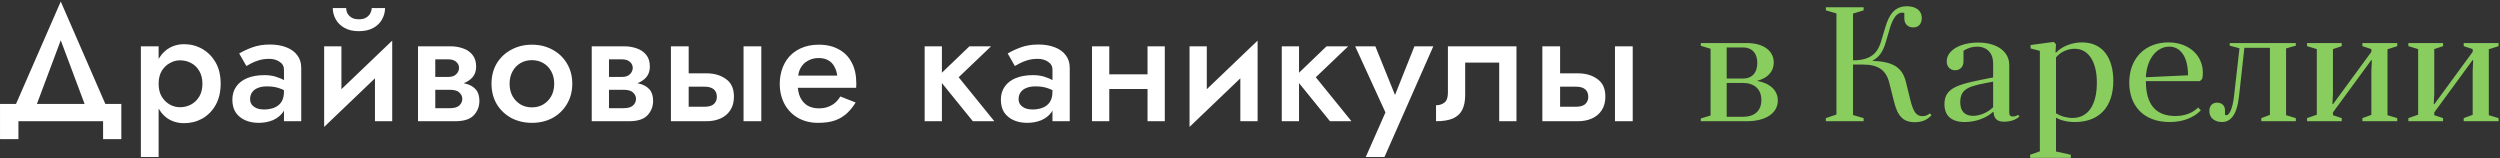
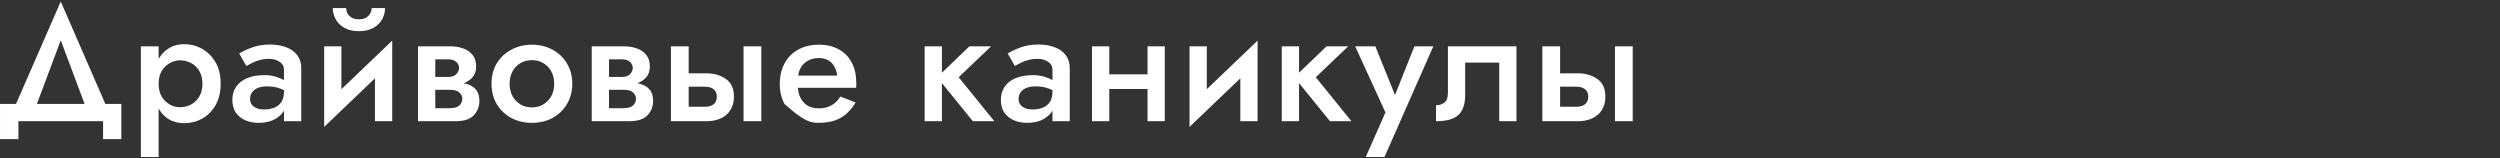
<svg xmlns="http://www.w3.org/2000/svg" width="1155" height="73" viewBox="0 0 1155 73" fill="none">
  <rect x="0" y="0" width="1155" height="73" fill="#333333" stroke="none" />
-   <path d="M28.068 18.613L41.232 53.743H51.161L28.068 0.71L4.899 53.743H14.903L28.068 18.613ZM47.626 56V64.275H56.051V48.026H0.009V64.275H8.509V56H47.626ZM73.283 72.549V21.397H65.084V72.549H73.283ZM101.944 38.698C101.944 34.787 101.166 31.502 99.612 28.844C98.057 26.136 96.001 24.055 93.443 22.6C90.886 21.146 88.103 20.419 85.094 20.419C82.185 20.419 79.627 21.171 77.421 22.676C75.264 24.18 73.584 26.286 72.381 28.994C71.177 31.703 70.575 34.937 70.575 38.698C70.575 42.41 71.177 45.644 72.381 48.402C73.584 51.11 75.264 53.217 77.421 54.721C79.627 56.175 82.185 56.903 85.094 56.903C88.103 56.903 90.886 56.201 93.443 54.796C96.001 53.342 98.057 51.261 99.612 48.553C101.166 45.795 101.944 42.51 101.944 38.698ZM93.519 38.698C93.519 41.005 93.042 42.961 92.089 44.566C91.136 46.171 89.883 47.399 88.328 48.252C86.773 49.104 85.043 49.531 83.138 49.531C81.533 49.531 79.978 49.13 78.474 48.327C76.969 47.475 75.716 46.246 74.713 44.641C73.76 43.036 73.283 41.055 73.283 38.698C73.283 36.341 73.76 34.361 74.713 32.756C75.716 31.151 76.969 29.947 78.474 29.145C79.978 28.292 81.533 27.866 83.138 27.866C85.043 27.866 86.773 28.292 88.328 29.145C89.883 29.947 91.136 31.176 92.089 32.831C93.042 34.436 93.519 36.392 93.519 38.698ZM115.549 45.77C115.549 44.566 115.85 43.538 116.452 42.685C117.054 41.783 117.931 41.106 119.085 40.654C120.238 40.153 121.668 39.902 123.373 39.902C125.479 39.902 127.335 40.178 128.939 40.73C130.544 41.231 132.124 42.058 133.678 43.212V38.924C133.277 38.423 132.55 37.846 131.497 37.194C130.444 36.542 129.115 35.965 127.51 35.464C125.955 34.962 124.175 34.712 122.169 34.712C119.16 34.712 116.527 35.163 114.271 36.066C112.064 36.968 110.359 38.272 109.155 39.977C107.952 41.682 107.35 43.713 107.35 46.07C107.35 48.427 107.876 50.408 108.93 52.013C110.033 53.568 111.487 54.746 113.293 55.549C115.148 56.351 117.204 56.752 119.461 56.752C121.868 56.752 124.05 56.351 126.006 55.549C127.961 54.696 129.516 53.492 130.669 51.938C131.823 50.333 132.4 48.427 132.4 46.221L131.196 42.234C131.196 44.29 130.795 45.92 129.992 47.123C129.19 48.327 128.087 49.205 126.683 49.756C125.278 50.308 123.699 50.584 121.943 50.584C120.79 50.584 119.712 50.408 118.709 50.057C117.756 49.656 116.979 49.104 116.377 48.402C115.825 47.7 115.549 46.823 115.549 45.77ZM113.819 30.499C114.371 30.148 115.148 29.722 116.151 29.22C117.204 28.669 118.408 28.192 119.762 27.791C121.166 27.39 122.696 27.189 124.351 27.189C126.256 27.189 127.861 27.64 129.165 28.543C130.519 29.396 131.196 30.624 131.196 32.229V56H139.17V31.326C139.17 29.02 138.543 27.064 137.289 25.459C136.086 23.854 134.406 22.651 132.249 21.848C130.093 20.996 127.585 20.569 124.727 20.569C121.617 20.569 118.859 21.021 116.452 21.923C114.045 22.826 112.064 23.754 110.509 24.707L113.819 30.499ZM180.828 28.919L181.204 18.764L150.137 48.478L149.761 58.633L180.828 28.919ZM157.734 21.397H149.761V58.633L157.734 49.38V21.397ZM181.204 18.764L173.231 27.941V56H181.204V18.764ZM153.747 3.719C153.747 5.524 154.199 7.255 155.101 8.91C156.004 10.565 157.358 11.893 159.164 12.896C160.969 13.899 163.176 14.401 165.783 14.401C168.441 14.401 170.673 13.899 172.478 12.896C174.284 11.893 175.638 10.565 176.54 8.91C177.443 7.255 177.894 5.524 177.894 3.719H171.726C171.726 4.471 171.525 5.249 171.124 6.051C170.773 6.803 170.146 7.48 169.244 8.082C168.391 8.634 167.238 8.91 165.783 8.91C164.379 8.91 163.226 8.634 162.323 8.082C161.47 7.48 160.844 6.803 160.442 6.051C160.091 5.249 159.916 4.471 159.916 3.719H153.747ZM197.863 37.946V41.482H207.868C208.871 41.482 209.723 41.582 210.425 41.783C211.178 41.983 211.754 42.284 212.156 42.685C212.607 43.087 212.958 43.538 213.209 44.039C213.459 44.491 213.585 45.042 213.585 45.694C213.585 46.848 213.134 47.851 212.231 48.703C211.328 49.556 209.874 49.982 207.868 49.982H197.863V56H210.35C214.312 56 217.145 55.097 218.851 53.292C220.606 51.436 221.483 49.205 221.483 46.597C221.483 44.34 220.932 42.585 219.828 41.331C218.725 40.078 217.221 39.2 215.315 38.698C213.409 38.197 211.253 37.946 208.846 37.946H197.863ZM197.863 39.451H208.093C210.25 39.451 212.206 39.15 213.961 38.548C215.766 37.896 217.221 36.943 218.324 35.689C219.427 34.386 219.979 32.756 219.979 30.8C219.979 28.543 219.427 26.738 218.324 25.384C217.221 23.98 215.766 22.977 213.961 22.375C212.206 21.723 210.25 21.397 208.093 21.397H197.863V27.415H207.116C208.67 27.415 209.874 27.791 210.726 28.543C211.629 29.295 212.08 30.248 212.08 31.402C212.08 31.953 211.955 32.48 211.704 32.981C211.504 33.483 211.178 33.934 210.726 34.335C210.325 34.737 209.824 35.038 209.222 35.238C208.62 35.439 207.918 35.539 207.116 35.539H197.863V39.451ZM193.124 21.397V56H201.098V21.397H193.124ZM227.082 38.698C227.082 42.209 227.884 45.343 229.489 48.101C231.144 50.809 233.376 52.941 236.184 54.495C239.042 56 242.227 56.752 245.737 56.752C249.298 56.752 252.482 56 255.291 54.495C258.099 52.941 260.306 50.809 261.911 48.101C263.566 45.343 264.393 42.209 264.393 38.698C264.393 35.138 263.566 32.003 261.911 29.295C260.306 26.587 258.099 24.481 255.291 22.977C252.482 21.422 249.298 20.645 245.737 20.645C242.227 20.645 239.042 21.422 236.184 22.977C233.376 24.481 231.144 26.587 229.489 29.295C227.884 32.003 227.082 35.138 227.082 38.698ZM235.432 38.698C235.432 36.542 235.883 34.636 236.786 32.981C237.688 31.326 238.917 30.048 240.472 29.145C242.026 28.242 243.782 27.791 245.737 27.791C247.693 27.791 249.448 28.242 251.003 29.145C252.558 30.048 253.786 31.326 254.689 32.981C255.592 34.636 256.043 36.542 256.043 38.698C256.043 40.855 255.592 42.761 254.689 44.416C253.786 46.02 252.558 47.299 251.003 48.252C249.448 49.155 247.693 49.606 245.737 49.606C243.782 49.606 242.026 49.155 240.472 48.252C238.917 47.299 237.688 46.02 236.786 44.416C235.883 42.761 235.432 40.855 235.432 38.698ZM278.118 37.946V41.482H288.123C289.126 41.482 289.978 41.582 290.68 41.783C291.433 41.983 292.009 42.284 292.411 42.685C292.862 43.087 293.213 43.538 293.464 44.039C293.714 44.491 293.84 45.042 293.84 45.694C293.84 46.848 293.388 47.851 292.486 48.703C291.583 49.556 290.129 49.982 288.123 49.982H278.118V56H290.605C294.567 56 297.4 55.097 299.105 53.292C300.861 51.436 301.738 49.205 301.738 46.597C301.738 44.34 301.187 42.585 300.083 41.331C298.98 40.078 297.476 39.2 295.57 38.698C293.664 38.197 291.508 37.946 289.101 37.946H278.118ZM278.118 39.451H288.348C290.505 39.451 292.461 39.15 294.216 38.548C296.021 37.896 297.476 36.943 298.579 35.689C299.682 34.386 300.234 32.756 300.234 30.8C300.234 28.543 299.682 26.738 298.579 25.384C297.476 23.98 296.021 22.977 294.216 22.375C292.461 21.723 290.505 21.397 288.348 21.397H278.118V27.415H287.37C288.925 27.415 290.129 27.791 290.981 28.543C291.884 29.295 292.335 30.248 292.335 31.402C292.335 31.953 292.21 32.48 291.959 32.981C291.759 33.483 291.433 33.934 290.981 34.335C290.58 34.737 290.079 35.038 289.477 35.238C288.875 35.439 288.173 35.539 287.37 35.539H278.118V39.451ZM273.379 21.397V56H281.353V21.397H273.379ZM343.52 21.397V56H351.719V21.397H343.52ZM309.969 21.397V56H318.169V21.397H309.969ZM315.687 40.052H325.616C327.422 40.052 328.801 40.454 329.753 41.256C330.706 42.058 331.183 43.212 331.183 44.716C331.183 45.669 330.957 46.497 330.506 47.199C330.105 47.901 329.478 48.427 328.625 48.779C327.823 49.13 326.82 49.305 325.616 49.305H315.687V56H326.444C328.851 56 331.007 55.574 332.913 54.721C334.819 53.869 336.323 52.59 337.426 50.885C338.53 49.18 339.081 47.099 339.081 44.641C339.081 40.93 337.853 38.222 335.395 36.517C332.988 34.762 330.004 33.884 326.444 33.884H315.687V40.052ZM365.136 40.579H395.527C395.577 40.128 395.602 39.727 395.602 39.375C395.602 38.974 395.602 38.623 395.602 38.322C395.602 34.661 394.9 31.527 393.496 28.919C392.141 26.261 390.161 24.23 387.553 22.826C384.995 21.372 381.911 20.645 378.3 20.645C375.04 20.645 372.157 21.246 369.649 22.45C367.142 23.654 365.111 25.334 363.556 27.49C362.052 29.646 361.049 32.154 360.547 35.012C360.447 35.614 360.372 36.216 360.322 36.818C360.271 37.42 360.246 38.047 360.246 38.698C360.246 42.159 360.974 45.268 362.428 48.026C363.882 50.734 365.938 52.866 368.596 54.42C371.304 55.975 374.414 56.752 377.924 56.752C381.084 56.752 383.716 56.376 385.823 55.624C387.979 54.822 389.81 53.718 391.314 52.314C392.818 50.91 394.147 49.255 395.301 47.349L388.23 44.566C387.578 45.669 386.775 46.647 385.823 47.5C384.87 48.302 383.767 48.929 382.513 49.38C381.309 49.832 379.905 50.057 378.3 50.057C376.395 50.057 374.689 49.656 373.185 48.854C371.731 48.001 370.577 46.722 369.725 45.017C368.922 43.312 368.521 41.206 368.521 38.698L368.671 36.592C368.671 34.586 369.073 32.856 369.875 31.402C370.728 29.897 371.881 28.769 373.335 28.017C374.79 27.214 376.42 26.813 378.225 26.813C379.98 26.813 381.46 27.164 382.663 27.866C383.867 28.518 384.795 29.471 385.447 30.725C386.149 31.928 386.6 33.332 386.801 34.937H365.136V40.579ZM427.186 21.397V56H435.16V21.397H427.186ZM447.873 21.397L432.978 35.689L449.452 56H459.382L442.908 35.689L457.878 21.397H447.873ZM470.599 45.77C470.599 44.566 470.9 43.538 471.502 42.685C472.104 41.783 472.981 41.106 474.135 40.654C475.288 40.153 476.717 39.902 478.423 39.902C480.529 39.902 482.384 40.178 483.989 40.73C485.594 41.231 487.174 42.058 488.728 43.212V38.924C488.327 38.423 487.6 37.846 486.547 37.194C485.494 36.542 484.165 35.965 482.56 35.464C481.005 34.962 479.225 34.712 477.219 34.712C474.21 34.712 471.577 35.163 469.32 36.066C467.114 36.968 465.409 38.272 464.205 39.977C463.002 41.682 462.4 43.713 462.4 46.07C462.4 48.427 462.926 50.408 463.98 52.013C465.083 53.568 466.537 54.746 468.343 55.549C470.198 56.351 472.254 56.752 474.511 56.752C476.918 56.752 479.1 56.351 481.055 55.549C483.011 54.696 484.566 53.492 485.719 51.938C486.873 50.333 487.449 48.427 487.449 46.221L486.246 42.234C486.246 44.29 485.845 45.92 485.042 47.123C484.24 48.327 483.137 49.205 481.732 49.756C480.328 50.308 478.749 50.584 476.993 50.584C475.84 50.584 474.762 50.408 473.759 50.057C472.806 49.656 472.029 49.104 471.427 48.402C470.875 47.7 470.599 46.823 470.599 45.77ZM468.869 30.499C469.421 30.148 470.198 29.722 471.201 29.22C472.254 28.669 473.458 28.192 474.812 27.791C476.216 27.39 477.746 27.189 479.4 27.189C481.306 27.189 482.911 27.64 484.215 28.543C485.569 29.396 486.246 30.624 486.246 32.229V56H494.22V31.326C494.22 29.02 493.593 27.064 492.339 25.459C491.135 23.854 489.455 22.651 487.299 21.848C485.143 20.996 482.635 20.569 479.777 20.569C476.667 20.569 473.909 21.021 471.502 21.923C469.095 22.826 467.114 23.754 465.559 24.707L468.869 30.499ZM508.045 41.106H534.524V34.335H508.045V41.106ZM530.161 21.397V56H538.135V21.397H530.161ZM504.51 21.397V56H512.483V21.397H504.51ZM580.634 28.919L581.01 18.764L549.942 48.478L549.566 58.633L580.634 28.919ZM557.54 21.397H549.566V58.633L557.54 49.38V21.397ZM581.01 18.764L573.036 27.941V56H581.01V18.764ZM592.177 21.397V56H600.151V21.397H592.177ZM612.864 21.397L597.969 35.689L614.443 56H624.373L607.899 35.689L622.869 21.397H612.864ZM662.193 21.397H653.467L642.635 48.553L646.471 48.779L635.413 21.397H626.086L640.077 51.938L630.975 72.549H639.626L662.193 21.397ZM700.607 21.397H668.938V42.836C668.938 45.093 668.386 46.622 667.283 47.424C666.229 48.227 664.951 48.628 663.446 48.628V56C666.706 56 669.314 55.574 671.269 54.721C673.275 53.819 674.705 52.489 675.557 50.734C676.46 48.929 676.911 46.672 676.911 43.964V28.919H692.633V56H700.607V21.397ZM746.116 21.397V56H754.316V21.397H746.116ZM712.566 21.397V56H720.766V21.397H712.566ZM718.283 40.052H728.213C730.018 40.052 731.398 40.454 732.35 41.256C733.303 42.058 733.78 43.212 733.78 44.716C733.78 45.669 733.554 46.497 733.103 47.199C732.701 47.901 732.075 48.427 731.222 48.779C730.42 49.13 729.417 49.305 728.213 49.305H718.283V56H729.041C731.448 56 733.604 55.574 735.51 54.721C737.415 53.869 738.92 52.59 740.023 50.885C741.127 49.18 741.678 47.099 741.678 44.641C741.678 40.93 740.45 38.222 737.992 36.517C735.585 34.762 732.601 33.884 729.041 33.884H718.283V40.052Z" fill="white" />
-   <path d="M785.772 19.892V21.171L790.285 22.525V53.367L785.772 54.721V56H807.136C815.561 56 821.353 52.389 821.353 46.447C821.353 41.632 817.592 38.398 811.724 37.344C816.464 36.216 819.473 33.207 819.473 28.844C819.473 23.277 814.432 19.892 807.136 19.892H785.772ZM805.33 38.322C810.37 38.322 813.755 41.106 813.755 46.221C813.755 51.336 810.37 53.969 805.33 53.969H797.733V38.322H805.33ZM797.733 36.291V21.923H805.33C809.242 21.923 811.875 24.406 811.875 29.07C811.875 33.809 809.242 36.291 805.33 36.291H797.733ZM891.609 52.389C890.556 53.292 889.352 53.668 888.149 53.668C885.29 53.668 883.936 51.562 882.582 46.221L880.551 37.946C878.896 31.101 874.608 28.468 864.98 28.092C868.365 26.362 870.02 23.503 871.148 19.742L873.029 13.348C874.383 8.458 876.414 5.825 878.746 5.825C879.272 5.825 879.498 5.901 879.799 6.051V8.533C879.799 11.091 881.454 12.671 883.936 12.671C886.494 12.671 887.848 10.865 887.848 8.383C887.848 4.697 884.914 2.892 881.002 2.892C875.285 2.892 872.728 6.803 870.998 12.671L869.042 19.215C867.387 24.631 864.227 27.866 856.103 27.866V6.277L860.993 4.772V3.343H843.541V4.772L848.43 6.202V52.916L843.541 54.571V56H860.993V54.571L856.103 53.142V29.822H860.617C867.838 29.822 871.449 32.455 872.878 38.398L874.985 46.747C876.639 53.518 879.122 56.451 884.613 56.451C888.224 56.451 890.481 55.248 892.361 53.217L891.609 52.389ZM921.049 51.938C921.274 55.097 923.005 56.226 925.863 56.226C928.872 56.226 931.43 55.323 933.009 53.743L932.332 53.066C931.731 53.518 930.828 53.819 929.925 53.819C928.797 53.819 928.27 53.292 928.27 52.013V29.972C928.27 24.105 923.005 19.667 913.827 19.667C906.154 19.667 899.384 22.977 899.384 28.393C899.384 31.101 901.265 32.455 903.221 32.455C905.553 32.455 907.132 30.875 907.132 28.393V23.428C909.013 22.224 911.194 21.547 913.376 21.547C918.115 21.547 920.823 24.707 920.823 29.145V35.765C905.553 38.774 898.331 39.977 898.331 48.101C898.331 53.142 901.19 56.376 907.734 56.376C912.699 56.376 917.664 54.571 920.823 51.637L921.049 51.938ZM920.823 49.531C918.491 51.863 914.956 53.518 911.571 53.518C907.809 53.518 905.628 51.411 905.628 47.274C905.628 40.429 910.367 39.676 920.823 37.721V49.531ZM937.907 72.925H956.713V71.496L949.868 69.992V54.345C951.899 55.549 954.908 56.376 958.594 56.376C969.727 56.376 976.347 49.531 976.347 37.344C976.347 26.963 971.608 19.591 961.904 19.591C957.315 19.591 952.726 21.322 949.868 24.331L949.642 24.105L949.868 20.419L948.815 19.366L938.133 20.795V22.375L942.421 23.503V69.916L937.907 71.496V72.925ZM949.868 26.512C952.125 23.804 955.51 22.525 958.519 22.525C964.838 22.525 968.749 28.468 968.749 38.172C968.749 48.779 964.537 54.495 957.466 54.495C954.908 54.495 952.125 53.743 949.868 52.314V26.512ZM1016.36 37.495L1017.42 36.442C1017.64 35.614 1017.72 34.561 1017.72 33.658C1017.72 25.609 1011.32 19.591 1001.77 19.591C991.389 19.591 983.716 26.587 983.716 38.172C983.716 48.779 990.26 56.376 1002.37 56.376C1008.46 56.376 1013.43 54.42 1016.81 50.96L1015.54 49.681C1012.75 52.465 1008.92 53.593 1004.93 53.593C996.128 53.593 991.389 48.402 991.389 37.495H1016.36ZM1002.15 21.547C1007.49 21.547 1010.87 26.362 1010.87 34.787L991.389 35.689C991.84 26.813 996.654 21.547 1002.15 21.547ZM1032.09 44.716C1031.33 50.885 1029.75 53.217 1028.62 53.217C1028.4 53.217 1028.17 53.217 1027.95 53.066V50.885C1027.95 48.779 1026.44 47.424 1024.26 47.424C1022.16 47.424 1020.73 48.854 1020.73 51.261C1020.73 55.022 1023.89 56.376 1026.52 56.376C1030.35 56.376 1033.44 53.442 1034.42 44.491L1036.9 22.074H1048.71V53.066L1044.72 54.571V56H1060.67V54.571L1056.16 53.217V22.375L1060.67 21.096V19.892H1030.13V21.096L1034.64 22.299L1032.09 44.716ZM1065.86 54.571V56H1081.88V54.571L1077.82 53.217V51.938L1095.57 27.716L1095.8 27.941L1095.57 32.605V53.066L1091.43 54.571V56H1107.53V54.571L1103.02 53.217V22.751L1107.53 21.322V19.892H1091.43V21.322L1095.57 22.676V23.954L1077.82 48.177L1077.59 47.951L1077.82 43.362V22.676L1081.88 21.322V19.892H1065.86V21.322L1070.37 22.676V52.991L1065.86 54.571ZM1112.67 54.571V56H1128.69V54.571L1124.63 53.217V51.938L1142.38 27.716L1142.61 27.941L1142.38 32.605V53.066L1138.24 54.571V56H1154.34V54.571L1149.83 53.217V22.751L1154.34 21.322V19.892H1138.24V21.322L1142.38 22.676V23.954L1124.63 48.177L1124.4 47.951L1124.63 43.362V22.676L1128.69 21.322V19.892H1112.67V21.322L1117.18 22.676V52.991L1112.67 54.571Z" fill="#89CD5F" />
+   <path d="M28.068 18.613L41.232 53.743H51.161L28.068 0.71L4.899 53.743H14.903L28.068 18.613ZM47.626 56V64.275H56.051V48.026H0.009V64.275H8.509V56H47.626ZM73.283 72.549V21.397H65.084V72.549H73.283ZM101.944 38.698C101.944 34.787 101.166 31.502 99.612 28.844C98.057 26.136 96.001 24.055 93.443 22.6C90.886 21.146 88.103 20.419 85.094 20.419C82.185 20.419 79.627 21.171 77.421 22.676C75.264 24.18 73.584 26.286 72.381 28.994C71.177 31.703 70.575 34.937 70.575 38.698C70.575 42.41 71.177 45.644 72.381 48.402C73.584 51.11 75.264 53.217 77.421 54.721C79.627 56.175 82.185 56.903 85.094 56.903C88.103 56.903 90.886 56.201 93.443 54.796C96.001 53.342 98.057 51.261 99.612 48.553C101.166 45.795 101.944 42.51 101.944 38.698ZM93.519 38.698C93.519 41.005 93.042 42.961 92.089 44.566C91.136 46.171 89.883 47.399 88.328 48.252C86.773 49.104 85.043 49.531 83.138 49.531C81.533 49.531 79.978 49.13 78.474 48.327C76.969 47.475 75.716 46.246 74.713 44.641C73.76 43.036 73.283 41.055 73.283 38.698C73.283 36.341 73.76 34.361 74.713 32.756C75.716 31.151 76.969 29.947 78.474 29.145C79.978 28.292 81.533 27.866 83.138 27.866C85.043 27.866 86.773 28.292 88.328 29.145C89.883 29.947 91.136 31.176 92.089 32.831C93.042 34.436 93.519 36.392 93.519 38.698ZM115.549 45.77C115.549 44.566 115.85 43.538 116.452 42.685C117.054 41.783 117.931 41.106 119.085 40.654C120.238 40.153 121.668 39.902 123.373 39.902C125.479 39.902 127.335 40.178 128.939 40.73C130.544 41.231 132.124 42.058 133.678 43.212V38.924C133.277 38.423 132.55 37.846 131.497 37.194C130.444 36.542 129.115 35.965 127.51 35.464C125.955 34.962 124.175 34.712 122.169 34.712C119.16 34.712 116.527 35.163 114.271 36.066C112.064 36.968 110.359 38.272 109.155 39.977C107.952 41.682 107.35 43.713 107.35 46.07C107.35 48.427 107.876 50.408 108.93 52.013C110.033 53.568 111.487 54.746 113.293 55.549C115.148 56.351 117.204 56.752 119.461 56.752C121.868 56.752 124.05 56.351 126.006 55.549C127.961 54.696 129.516 53.492 130.669 51.938C131.823 50.333 132.4 48.427 132.4 46.221L131.196 42.234C131.196 44.29 130.795 45.92 129.992 47.123C129.19 48.327 128.087 49.205 126.683 49.756C125.278 50.308 123.699 50.584 121.943 50.584C120.79 50.584 119.712 50.408 118.709 50.057C117.756 49.656 116.979 49.104 116.377 48.402C115.825 47.7 115.549 46.823 115.549 45.77ZM113.819 30.499C114.371 30.148 115.148 29.722 116.151 29.22C117.204 28.669 118.408 28.192 119.762 27.791C121.166 27.39 122.696 27.189 124.351 27.189C126.256 27.189 127.861 27.64 129.165 28.543C130.519 29.396 131.196 30.624 131.196 32.229V56H139.17V31.326C139.17 29.02 138.543 27.064 137.289 25.459C136.086 23.854 134.406 22.651 132.249 21.848C130.093 20.996 127.585 20.569 124.727 20.569C121.617 20.569 118.859 21.021 116.452 21.923C114.045 22.826 112.064 23.754 110.509 24.707L113.819 30.499ZM180.828 28.919L181.204 18.764L150.137 48.478L149.761 58.633L180.828 28.919ZM157.734 21.397H149.761V58.633L157.734 49.38V21.397ZM181.204 18.764L173.231 27.941V56H181.204V18.764ZM153.747 3.719C153.747 5.524 154.199 7.255 155.101 8.91C156.004 10.565 157.358 11.893 159.164 12.896C160.969 13.899 163.176 14.401 165.783 14.401C168.441 14.401 170.673 13.899 172.478 12.896C174.284 11.893 175.638 10.565 176.54 8.91C177.443 7.255 177.894 5.524 177.894 3.719H171.726C171.726 4.471 171.525 5.249 171.124 6.051C170.773 6.803 170.146 7.48 169.244 8.082C168.391 8.634 167.238 8.91 165.783 8.91C164.379 8.91 163.226 8.634 162.323 8.082C161.47 7.48 160.844 6.803 160.442 6.051C160.091 5.249 159.916 4.471 159.916 3.719H153.747ZM197.863 37.946V41.482H207.868C208.871 41.482 209.723 41.582 210.425 41.783C211.178 41.983 211.754 42.284 212.156 42.685C212.607 43.087 212.958 43.538 213.209 44.039C213.459 44.491 213.585 45.042 213.585 45.694C213.585 46.848 213.134 47.851 212.231 48.703C211.328 49.556 209.874 49.982 207.868 49.982H197.863V56H210.35C214.312 56 217.145 55.097 218.851 53.292C220.606 51.436 221.483 49.205 221.483 46.597C221.483 44.34 220.932 42.585 219.828 41.331C218.725 40.078 217.221 39.2 215.315 38.698C213.409 38.197 211.253 37.946 208.846 37.946H197.863ZM197.863 39.451H208.093C210.25 39.451 212.206 39.15 213.961 38.548C215.766 37.896 217.221 36.943 218.324 35.689C219.427 34.386 219.979 32.756 219.979 30.8C219.979 28.543 219.427 26.738 218.324 25.384C217.221 23.98 215.766 22.977 213.961 22.375C212.206 21.723 210.25 21.397 208.093 21.397H197.863V27.415H207.116C208.67 27.415 209.874 27.791 210.726 28.543C211.629 29.295 212.08 30.248 212.08 31.402C212.08 31.953 211.955 32.48 211.704 32.981C211.504 33.483 211.178 33.934 210.726 34.335C210.325 34.737 209.824 35.038 209.222 35.238C208.62 35.439 207.918 35.539 207.116 35.539H197.863V39.451ZM193.124 21.397V56H201.098V21.397H193.124ZM227.082 38.698C227.082 42.209 227.884 45.343 229.489 48.101C231.144 50.809 233.376 52.941 236.184 54.495C239.042 56 242.227 56.752 245.737 56.752C249.298 56.752 252.482 56 255.291 54.495C258.099 52.941 260.306 50.809 261.911 48.101C263.566 45.343 264.393 42.209 264.393 38.698C264.393 35.138 263.566 32.003 261.911 29.295C260.306 26.587 258.099 24.481 255.291 22.977C252.482 21.422 249.298 20.645 245.737 20.645C242.227 20.645 239.042 21.422 236.184 22.977C233.376 24.481 231.144 26.587 229.489 29.295C227.884 32.003 227.082 35.138 227.082 38.698ZM235.432 38.698C235.432 36.542 235.883 34.636 236.786 32.981C237.688 31.326 238.917 30.048 240.472 29.145C242.026 28.242 243.782 27.791 245.737 27.791C247.693 27.791 249.448 28.242 251.003 29.145C252.558 30.048 253.786 31.326 254.689 32.981C255.592 34.636 256.043 36.542 256.043 38.698C256.043 40.855 255.592 42.761 254.689 44.416C253.786 46.02 252.558 47.299 251.003 48.252C249.448 49.155 247.693 49.606 245.737 49.606C243.782 49.606 242.026 49.155 240.472 48.252C238.917 47.299 237.688 46.02 236.786 44.416C235.883 42.761 235.432 40.855 235.432 38.698ZM278.118 37.946V41.482H288.123C289.126 41.482 289.978 41.582 290.68 41.783C291.433 41.983 292.009 42.284 292.411 42.685C292.862 43.087 293.213 43.538 293.464 44.039C293.714 44.491 293.84 45.042 293.84 45.694C293.84 46.848 293.388 47.851 292.486 48.703C291.583 49.556 290.129 49.982 288.123 49.982H278.118V56H290.605C294.567 56 297.4 55.097 299.105 53.292C300.861 51.436 301.738 49.205 301.738 46.597C301.738 44.34 301.187 42.585 300.083 41.331C298.98 40.078 297.476 39.2 295.57 38.698C293.664 38.197 291.508 37.946 289.101 37.946H278.118ZM278.118 39.451H288.348C290.505 39.451 292.461 39.15 294.216 38.548C296.021 37.896 297.476 36.943 298.579 35.689C299.682 34.386 300.234 32.756 300.234 30.8C300.234 28.543 299.682 26.738 298.579 25.384C297.476 23.98 296.021 22.977 294.216 22.375C292.461 21.723 290.505 21.397 288.348 21.397H278.118V27.415H287.37C288.925 27.415 290.129 27.791 290.981 28.543C291.884 29.295 292.335 30.248 292.335 31.402C292.335 31.953 292.21 32.48 291.959 32.981C291.759 33.483 291.433 33.934 290.981 34.335C290.58 34.737 290.079 35.038 289.477 35.238C288.875 35.439 288.173 35.539 287.37 35.539H278.118V39.451ZM273.379 21.397V56H281.353V21.397H273.379ZM343.52 21.397V56H351.719V21.397H343.52ZM309.969 21.397V56H318.169V21.397H309.969ZM315.687 40.052H325.616C327.422 40.052 328.801 40.454 329.753 41.256C330.706 42.058 331.183 43.212 331.183 44.716C331.183 45.669 330.957 46.497 330.506 47.199C330.105 47.901 329.478 48.427 328.625 48.779C327.823 49.13 326.82 49.305 325.616 49.305H315.687V56H326.444C328.851 56 331.007 55.574 332.913 54.721C334.819 53.869 336.323 52.59 337.426 50.885C338.53 49.18 339.081 47.099 339.081 44.641C339.081 40.93 337.853 38.222 335.395 36.517C332.988 34.762 330.004 33.884 326.444 33.884H315.687V40.052ZM365.136 40.579H395.527C395.577 40.128 395.602 39.727 395.602 39.375C395.602 38.974 395.602 38.623 395.602 38.322C395.602 34.661 394.9 31.527 393.496 28.919C392.141 26.261 390.161 24.23 387.553 22.826C384.995 21.372 381.911 20.645 378.3 20.645C375.04 20.645 372.157 21.246 369.649 22.45C367.142 23.654 365.111 25.334 363.556 27.49C362.052 29.646 361.049 32.154 360.547 35.012C360.447 35.614 360.372 36.216 360.322 36.818C360.271 37.42 360.246 38.047 360.246 38.698C360.246 42.159 360.974 45.268 362.428 48.026C371.304 55.975 374.414 56.752 377.924 56.752C381.084 56.752 383.716 56.376 385.823 55.624C387.979 54.822 389.81 53.718 391.314 52.314C392.818 50.91 394.147 49.255 395.301 47.349L388.23 44.566C387.578 45.669 386.775 46.647 385.823 47.5C384.87 48.302 383.767 48.929 382.513 49.38C381.309 49.832 379.905 50.057 378.3 50.057C376.395 50.057 374.689 49.656 373.185 48.854C371.731 48.001 370.577 46.722 369.725 45.017C368.922 43.312 368.521 41.206 368.521 38.698L368.671 36.592C368.671 34.586 369.073 32.856 369.875 31.402C370.728 29.897 371.881 28.769 373.335 28.017C374.79 27.214 376.42 26.813 378.225 26.813C379.98 26.813 381.46 27.164 382.663 27.866C383.867 28.518 384.795 29.471 385.447 30.725C386.149 31.928 386.6 33.332 386.801 34.937H365.136V40.579ZM427.186 21.397V56H435.16V21.397H427.186ZM447.873 21.397L432.978 35.689L449.452 56H459.382L442.908 35.689L457.878 21.397H447.873ZM470.599 45.77C470.599 44.566 470.9 43.538 471.502 42.685C472.104 41.783 472.981 41.106 474.135 40.654C475.288 40.153 476.717 39.902 478.423 39.902C480.529 39.902 482.384 40.178 483.989 40.73C485.594 41.231 487.174 42.058 488.728 43.212V38.924C488.327 38.423 487.6 37.846 486.547 37.194C485.494 36.542 484.165 35.965 482.56 35.464C481.005 34.962 479.225 34.712 477.219 34.712C474.21 34.712 471.577 35.163 469.32 36.066C467.114 36.968 465.409 38.272 464.205 39.977C463.002 41.682 462.4 43.713 462.4 46.07C462.4 48.427 462.926 50.408 463.98 52.013C465.083 53.568 466.537 54.746 468.343 55.549C470.198 56.351 472.254 56.752 474.511 56.752C476.918 56.752 479.1 56.351 481.055 55.549C483.011 54.696 484.566 53.492 485.719 51.938C486.873 50.333 487.449 48.427 487.449 46.221L486.246 42.234C486.246 44.29 485.845 45.92 485.042 47.123C484.24 48.327 483.137 49.205 481.732 49.756C480.328 50.308 478.749 50.584 476.993 50.584C475.84 50.584 474.762 50.408 473.759 50.057C472.806 49.656 472.029 49.104 471.427 48.402C470.875 47.7 470.599 46.823 470.599 45.77ZM468.869 30.499C469.421 30.148 470.198 29.722 471.201 29.22C472.254 28.669 473.458 28.192 474.812 27.791C476.216 27.39 477.746 27.189 479.4 27.189C481.306 27.189 482.911 27.64 484.215 28.543C485.569 29.396 486.246 30.624 486.246 32.229V56H494.22V31.326C494.22 29.02 493.593 27.064 492.339 25.459C491.135 23.854 489.455 22.651 487.299 21.848C485.143 20.996 482.635 20.569 479.777 20.569C476.667 20.569 473.909 21.021 471.502 21.923C469.095 22.826 467.114 23.754 465.559 24.707L468.869 30.499ZM508.045 41.106H534.524V34.335H508.045V41.106ZM530.161 21.397V56H538.135V21.397H530.161ZM504.51 21.397V56H512.483V21.397H504.51ZM580.634 28.919L581.01 18.764L549.942 48.478L549.566 58.633L580.634 28.919ZM557.54 21.397H549.566V58.633L557.54 49.38V21.397ZM581.01 18.764L573.036 27.941V56H581.01V18.764ZM592.177 21.397V56H600.151V21.397H592.177ZM612.864 21.397L597.969 35.689L614.443 56H624.373L607.899 35.689L622.869 21.397H612.864ZM662.193 21.397H653.467L642.635 48.553L646.471 48.779L635.413 21.397H626.086L640.077 51.938L630.975 72.549H639.626L662.193 21.397ZM700.607 21.397H668.938V42.836C668.938 45.093 668.386 46.622 667.283 47.424C666.229 48.227 664.951 48.628 663.446 48.628V56C666.706 56 669.314 55.574 671.269 54.721C673.275 53.819 674.705 52.489 675.557 50.734C676.46 48.929 676.911 46.672 676.911 43.964V28.919H692.633V56H700.607V21.397ZM746.116 21.397V56H754.316V21.397H746.116ZM712.566 21.397V56H720.766V21.397H712.566ZM718.283 40.052H728.213C730.018 40.052 731.398 40.454 732.35 41.256C733.303 42.058 733.78 43.212 733.78 44.716C733.78 45.669 733.554 46.497 733.103 47.199C732.701 47.901 732.075 48.427 731.222 48.779C730.42 49.13 729.417 49.305 728.213 49.305H718.283V56H729.041C731.448 56 733.604 55.574 735.51 54.721C737.415 53.869 738.92 52.59 740.023 50.885C741.127 49.18 741.678 47.099 741.678 44.641C741.678 40.93 740.45 38.222 737.992 36.517C735.585 34.762 732.601 33.884 729.041 33.884H718.283V40.052Z" fill="white" />
</svg>